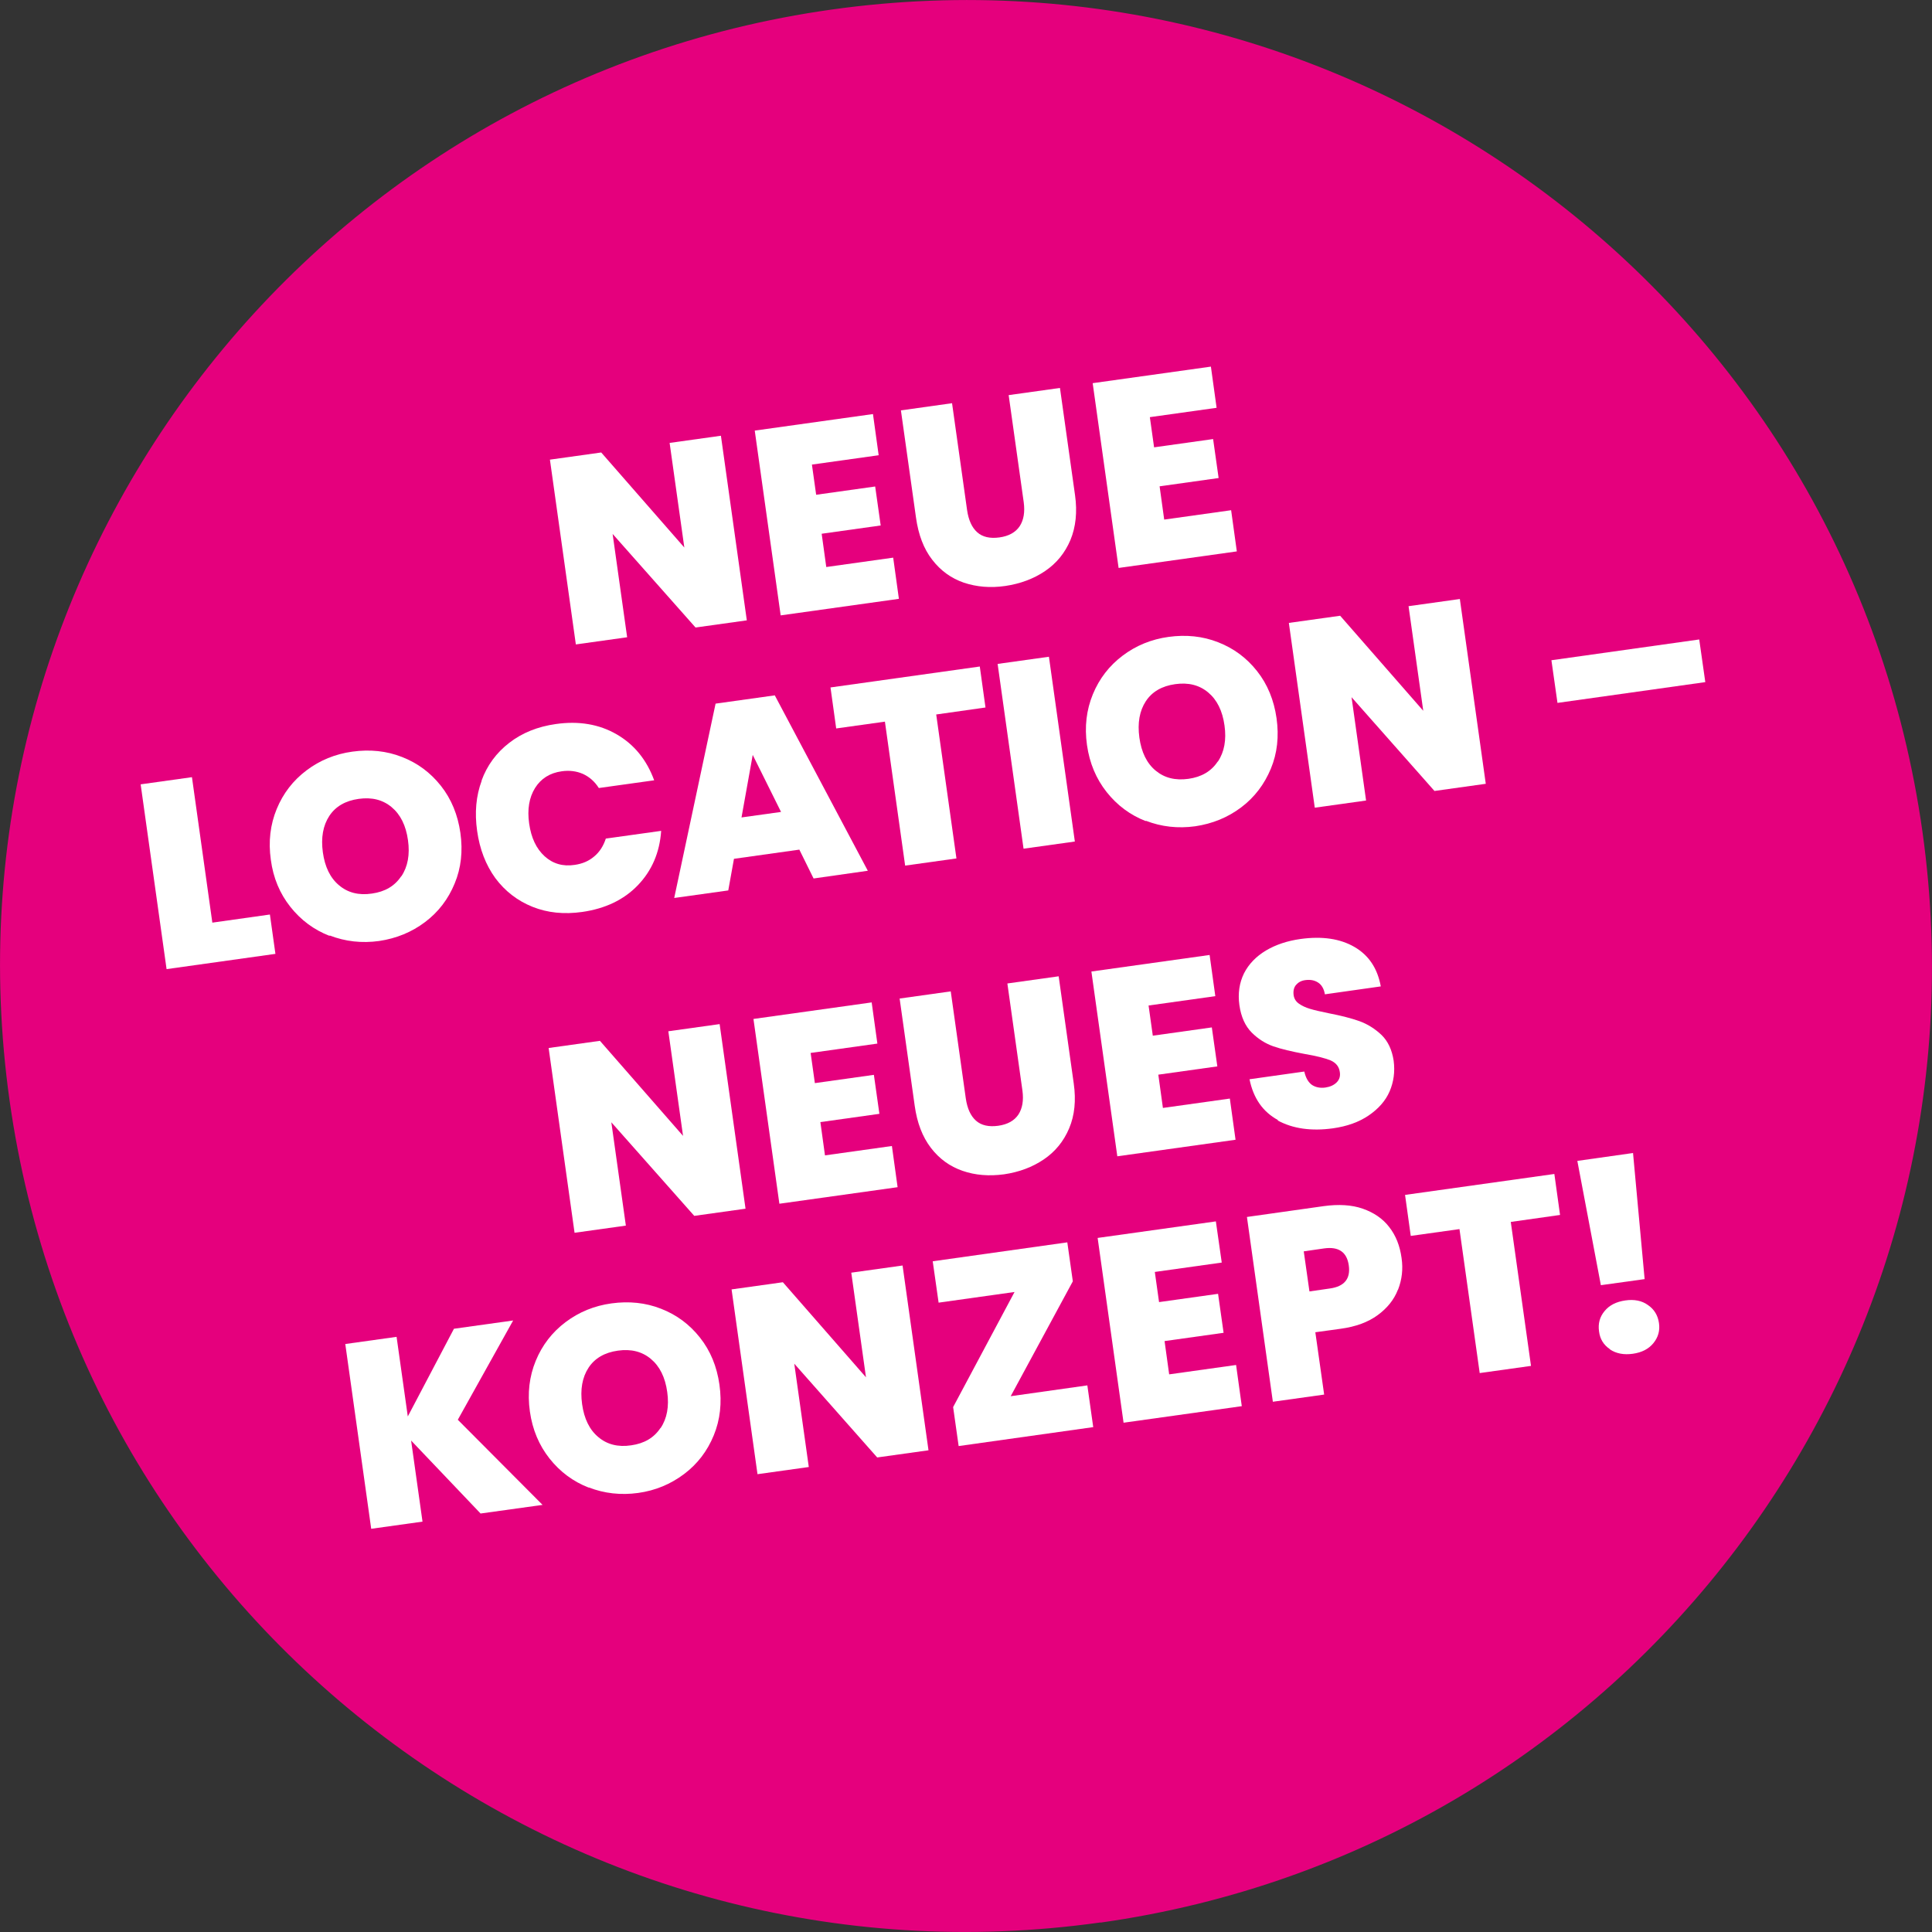
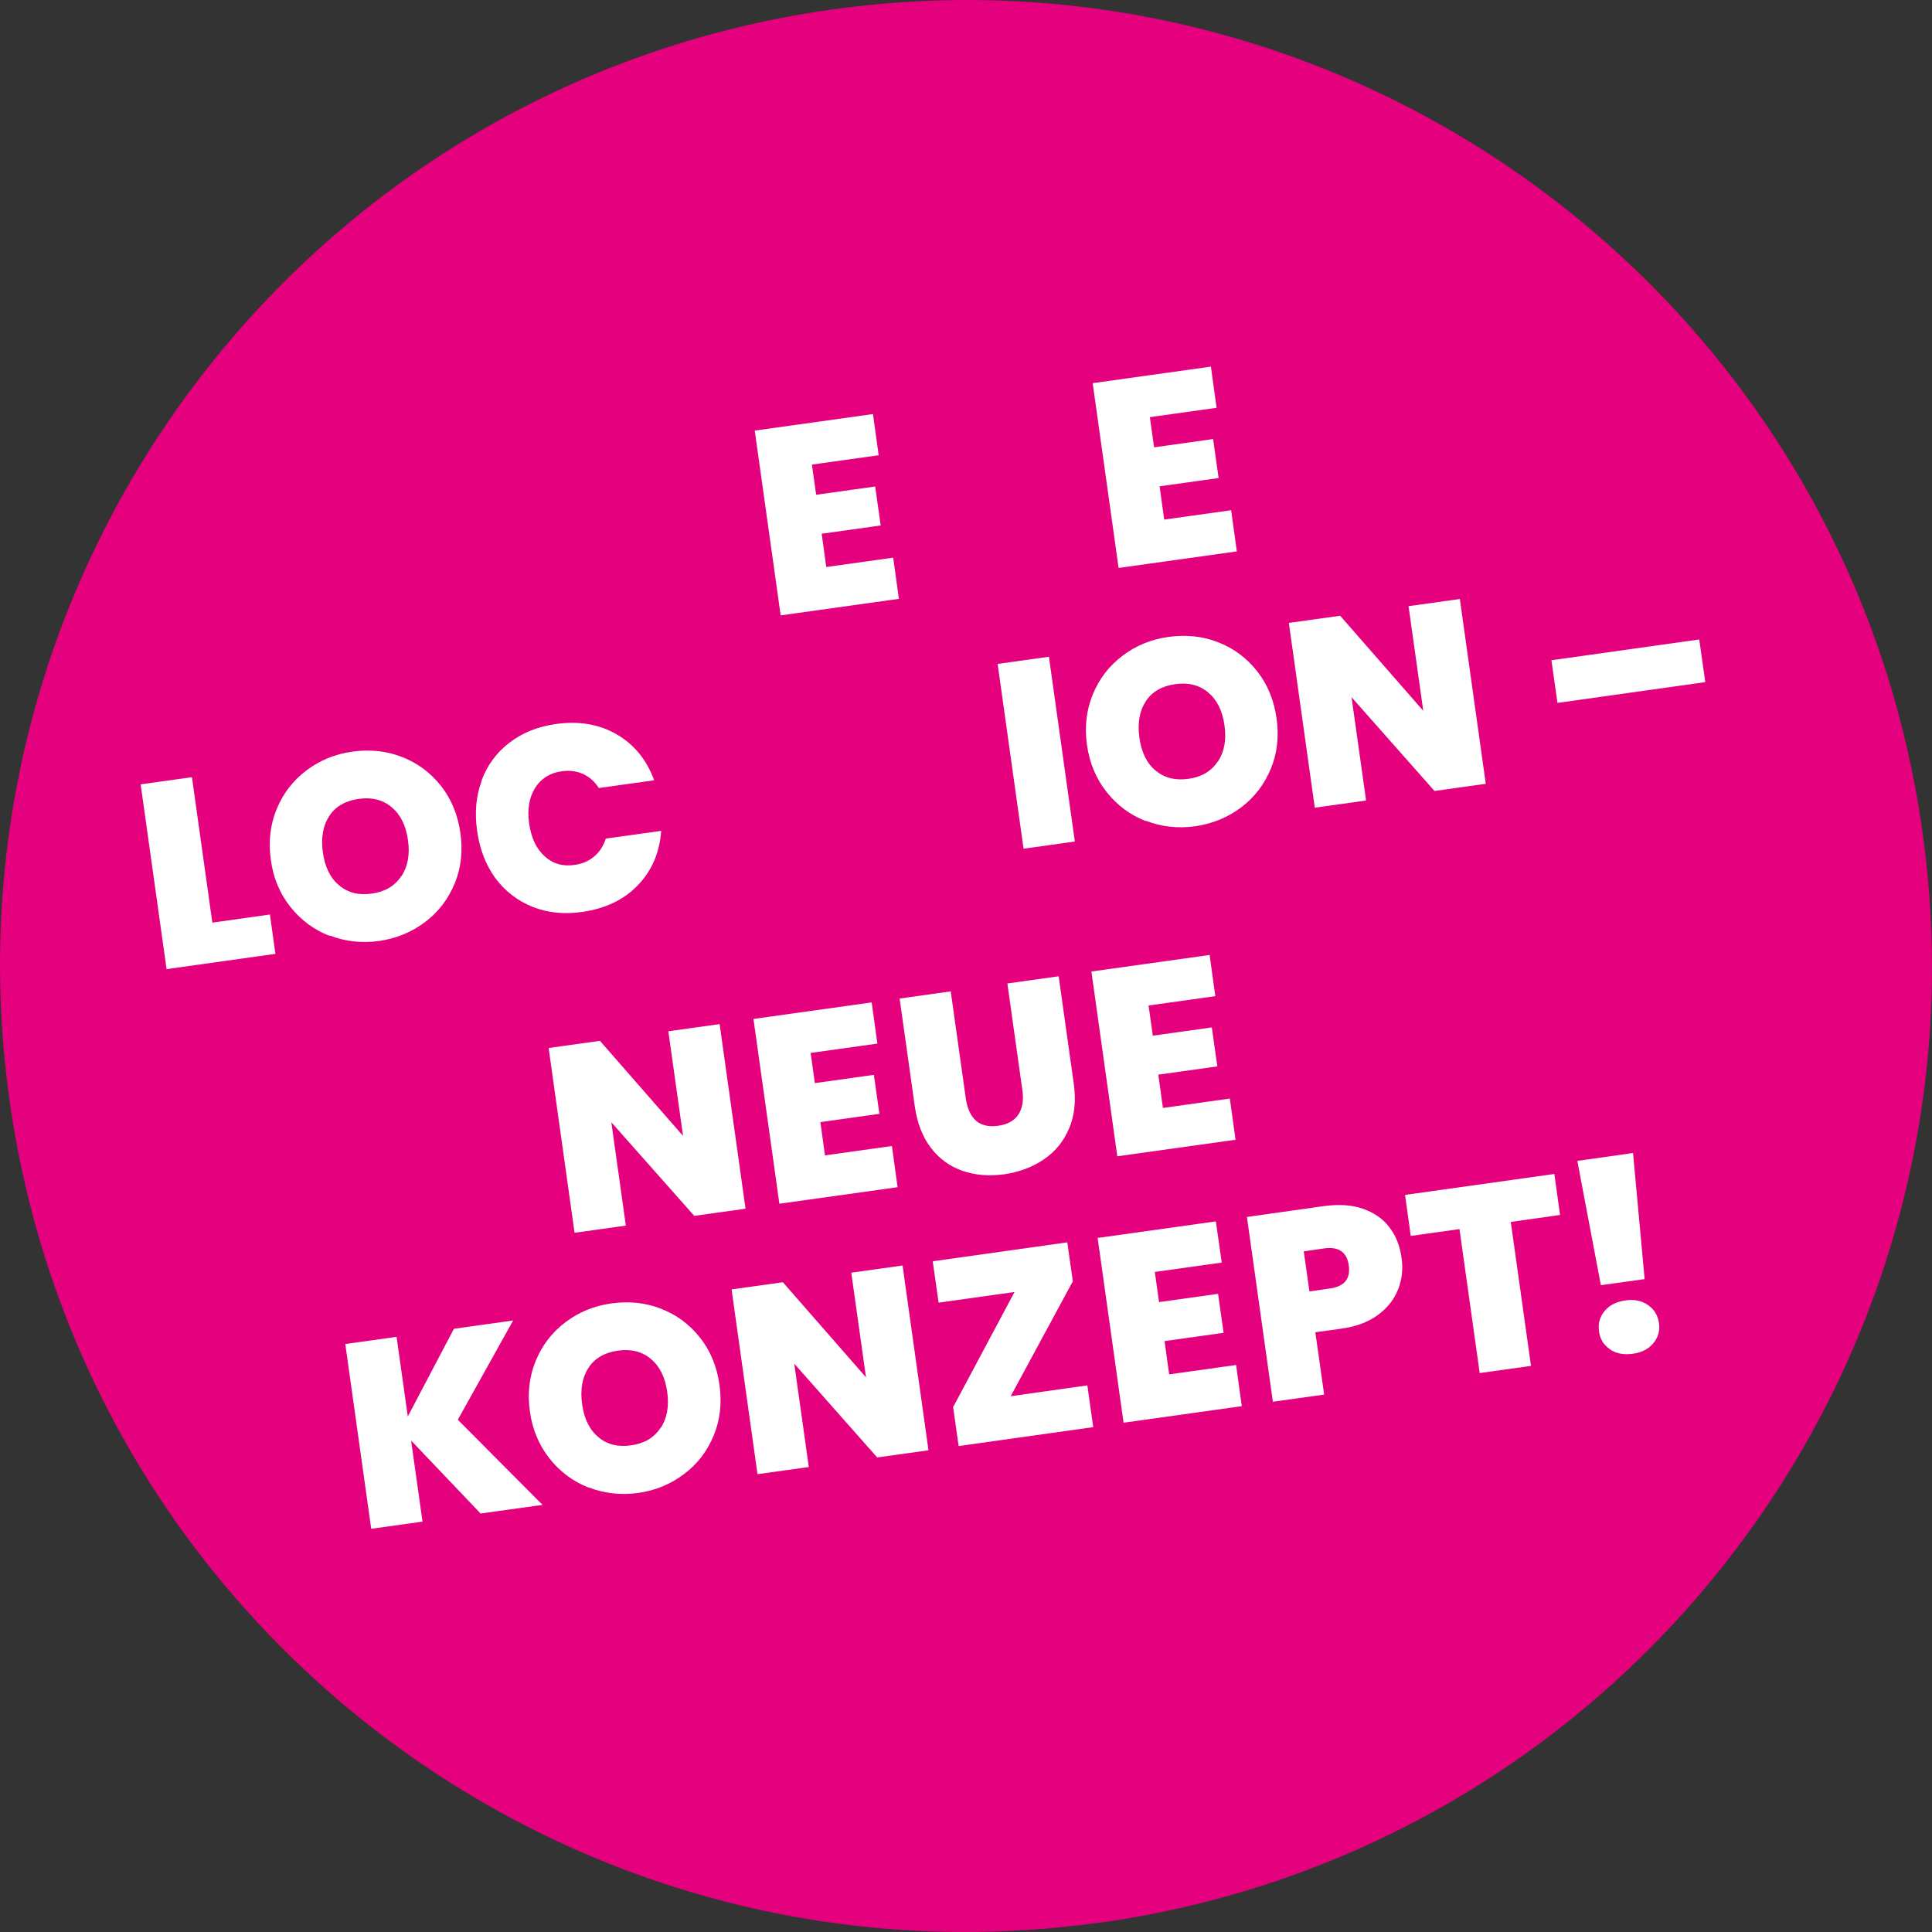
<svg xmlns="http://www.w3.org/2000/svg" id="Ebene_1" data-name="Ebene 1" viewBox="0 0 105.08 105.08">
  <rect x="0" y="0" width="105.08" height="105.08" fill="#333333" stroke="none" />
  <defs>
    <style>      .cls-1 {        fill: #e5007d;      }      .cls-2 {        fill: #fff;      }    </style>
  </defs>
  <path class="cls-1" d="M59.85,104.57c28.73-4.04,48.75-30.6,44.71-59.34C100.53,16.5,73.96-3.52,45.23.52,16.5,4.56-3.52,31.12.52,59.85c4.04,28.73,30.6,48.75,59.34,44.71" />
  <g>
-     <path class="cls-2" d="M40.62,33.74l-2.79.39-4.51-5.09.79,5.62-2.79.39-1.41-10.05,2.79-.39,4.52,5.17-.8-5.69,2.79-.39,1.41,10.05Z" />
    <path class="cls-2" d="M44.16,25.27l.23,1.64,3.21-.45.3,2.12-3.21.45.25,1.81,3.64-.51.31,2.24-6.43.9-1.41-10.05,6.43-.9.31,2.24-3.64.51Z" />
-     <path class="cls-2" d="M51.78,21.92l.82,5.83c.08.54.26.94.55,1.2.29.26.7.35,1.21.28s.88-.28,1.1-.61c.22-.34.29-.77.22-1.3l-.82-5.83,2.79-.39.82,5.83c.13.92.04,1.74-.25,2.44-.3.71-.76,1.27-1.38,1.69-.62.42-1.35.69-2.16.81-.82.12-1.57.05-2.26-.18-.69-.24-1.26-.65-1.72-1.25-.46-.59-.75-1.36-.88-2.29l-.82-5.83,2.78-.39Z" />
    <path class="cls-2" d="M62.54,22.69l.23,1.64,3.21-.45.3,2.12-3.21.45.25,1.81,3.64-.51.31,2.24-6.43.9-1.41-10.05,6.43-.9.31,2.24-3.64.51Z" />
  </g>
  <g>
    <path class="cls-2" d="M11.56,50.18l3.12-.44.3,2.14-5.92.83-1.41-10.05,2.79-.39,1.11,7.92Z" />
    <path class="cls-2" d="M17.92,50.9c-.85-.33-1.56-.86-2.13-1.58-.57-.72-.93-1.57-1.06-2.56-.14-.99-.03-1.91.32-2.76.35-.85.89-1.55,1.62-2.1.73-.55,1.56-.89,2.5-1.02.95-.13,1.85-.04,2.69.29.85.33,1.55.85,2.12,1.57.57.72.92,1.58,1.06,2.56.14.99.04,1.91-.31,2.75-.35.85-.88,1.55-1.61,2.1-.73.55-1.56.89-2.5,1.03-.94.13-1.84.03-2.69-.3ZM21.83,47.66c.35-.52.47-1.18.36-1.96-.11-.8-.41-1.4-.89-1.8-.48-.4-1.07-.55-1.79-.45-.72.1-1.26.41-1.6.93-.34.52-.46,1.18-.35,1.98.11.79.4,1.39.88,1.79.47.4,1.07.56,1.79.45.71-.1,1.24-.41,1.59-.94Z" />
    <path class="cls-2" d="M26.19,42.46c.3-.83.81-1.52,1.51-2.06.7-.54,1.54-.88,2.53-1.02,1.25-.18,2.36.01,3.31.56.95.55,1.63,1.38,2.04,2.5l-3.01.42c-.23-.36-.52-.61-.87-.77-.35-.15-.73-.2-1.15-.14-.65.09-1.13.4-1.45.91-.32.52-.43,1.16-.32,1.93.11.78.39,1.37.84,1.78.45.41,1,.57,1.64.47.42-.06.77-.21,1.06-.46.29-.24.5-.57.63-.97l3.01-.42c-.08,1.18-.51,2.17-1.27,2.96-.76.79-1.77,1.27-3.02,1.45-.99.14-1.89.05-2.71-.28-.82-.33-1.49-.85-2.02-1.56-.52-.72-.85-1.57-.99-2.57-.14-.99-.06-1.9.25-2.73Z" />
-     <path class="cls-2" d="M43.48,46.21l-3.56.5-.31,1.72-2.94.41,2.25-10.57,3.22-.45,5.06,9.54-2.95.42-.77-1.56ZM42.48,44.16l-1.54-3.1-.61,3.4,2.15-.3Z" />
-     <path class="cls-2" d="M53.29,36.25l.31,2.23-2.68.38,1.1,7.83-2.79.39-1.1-7.83-2.65.37-.31-2.23,8.13-1.14Z" />
    <path class="cls-2" d="M57.05,35.72l1.41,10.05-2.79.39-1.41-10.05,2.79-.39Z" />
    <path class="cls-2" d="M62.32,44.66c-.85-.33-1.56-.86-2.13-1.58-.57-.72-.93-1.57-1.07-2.56-.14-.99-.03-1.91.32-2.76.35-.85.89-1.55,1.62-2.1.73-.55,1.56-.89,2.5-1.02.95-.13,1.85-.04,2.69.29.85.33,1.55.85,2.12,1.57.57.72.92,1.58,1.06,2.56.14.99.04,1.91-.31,2.75s-.88,1.55-1.61,2.1c-.73.55-1.56.89-2.5,1.03-.94.13-1.84.03-2.69-.3ZM66.24,41.42c.35-.52.47-1.18.36-1.96-.11-.8-.41-1.4-.89-1.8-.48-.4-1.07-.55-1.79-.45-.72.1-1.26.41-1.6.93-.34.52-.46,1.18-.35,1.98.11.79.4,1.39.88,1.79s1.07.55,1.79.45c.71-.1,1.24-.41,1.59-.94Z" />
    <path class="cls-2" d="M80.81,42.63l-2.79.39-4.51-5.1.79,5.62-2.79.39-1.41-10.05,2.79-.39,4.52,5.17-.8-5.69,2.79-.39,1.41,10.05Z" />
    <path class="cls-2" d="M92.42,34.78l.33,2.32-8.04,1.13-.33-2.32,8.04-1.13Z" />
  </g>
  <g>
    <path class="cls-2" d="M40.55,65.74l-2.79.39-4.51-5.09.79,5.62-2.79.39-1.41-10.05,2.79-.39,4.52,5.17-.8-5.69,2.79-.39,1.41,10.05Z" />
    <path class="cls-2" d="M44.09,57.27l.23,1.64,3.21-.45.3,2.12-3.21.45.25,1.81,3.64-.51.31,2.24-6.43.9-1.41-10.05,6.43-.9.31,2.24-3.64.51Z" />
    <path class="cls-2" d="M51.71,53.92l.82,5.83c.08.54.26.94.55,1.2.29.26.7.35,1.21.28.51-.07.88-.28,1.1-.61.22-.34.29-.77.22-1.3l-.82-5.83,2.79-.39.82,5.83c.13.92.05,1.73-.25,2.44-.3.71-.76,1.27-1.38,1.69-.62.42-1.34.69-2.16.81-.82.11-1.57.05-2.26-.19-.69-.24-1.26-.65-1.72-1.25-.46-.6-.75-1.36-.88-2.29l-.82-5.83,2.78-.39Z" />
    <path class="cls-2" d="M62.47,54.69l.23,1.64,3.21-.45.3,2.12-3.21.45.25,1.81,3.64-.51.31,2.24-6.43.9-1.41-10.05,6.43-.9.31,2.24-3.64.51Z" />
-     <path class="cls-2" d="M69.51,60.92c-.83-.45-1.34-1.19-1.55-2.22l2.98-.42c.08.35.22.59.42.73.2.13.45.18.73.14.26-.04.46-.13.61-.28s.21-.34.17-.57c-.04-.29-.21-.5-.51-.63-.3-.12-.77-.24-1.42-.35-.69-.13-1.25-.26-1.68-.41-.43-.15-.83-.4-1.18-.75-.35-.35-.58-.85-.67-1.49-.09-.64,0-1.22.25-1.73.26-.51.66-.92,1.19-1.24.54-.32,1.17-.53,1.89-.63,1.17-.16,2.14-.02,2.92.43.78.45,1.26,1.16,1.44,2.15l-3.04.43c-.05-.3-.18-.52-.37-.64-.2-.13-.43-.17-.71-.13-.21.03-.37.12-.49.26-.12.14-.16.33-.13.56.03.19.12.34.29.46.17.12.37.21.6.28.23.07.58.15,1.02.24.67.13,1.22.27,1.67.43.44.16.84.41,1.2.75.35.34.57.81.66,1.4.08.6,0,1.16-.22,1.67s-.61.95-1.14,1.31c-.53.36-1.17.59-1.95.7-1.17.16-2.17.02-3-.43Z" />
  </g>
  <g>
    <path class="cls-2" d="M26.13,82.31l-3.77-3.96.62,4.41-2.79.39-1.41-10.05,2.79-.39.61,4.33,2.51-4.77,3.22-.45-3.01,5.4,4.61,4.63-3.38.47Z" />
    <path class="cls-2" d="M32.02,80.91c-.85-.33-1.56-.86-2.13-1.58-.57-.72-.93-1.57-1.07-2.56-.14-.99-.03-1.91.32-2.76.35-.85.89-1.55,1.62-2.1s1.56-.89,2.5-1.02c.95-.13,1.85-.04,2.69.29.85.33,1.55.85,2.12,1.57.57.72.92,1.57,1.06,2.56.14.99.04,1.91-.31,2.76-.35.85-.88,1.55-1.61,2.1-.73.55-1.56.9-2.5,1.03-.94.13-1.84.03-2.69-.3ZM35.93,77.67c.35-.52.47-1.18.36-1.96-.11-.8-.41-1.4-.89-1.8-.48-.4-1.07-.55-1.79-.45-.72.1-1.26.41-1.6.93-.34.52-.46,1.18-.35,1.98.11.79.4,1.39.88,1.79.47.4,1.07.56,1.79.45.71-.1,1.24-.41,1.59-.94Z" />
    <path class="cls-2" d="M50.5,78.88l-2.79.39-4.51-5.1.79,5.62-2.79.39-1.41-10.05,2.79-.39,4.52,5.17-.8-5.69,2.79-.39,1.41,10.05Z" />
    <path class="cls-2" d="M54.96,75.94l4.18-.59.32,2.27-7.32,1.03-.3-2.12,3.34-6.26-4.13.58-.32-2.25,7.32-1.03.3,2.12-3.38,6.25Z" />
-     <path class="cls-2" d="M62.81,69.18l.23,1.64,3.21-.45.3,2.12-3.21.45.25,1.81,3.64-.51.31,2.24-6.43.9-1.41-10.05,6.43-.9.32,2.24-3.64.51Z" />
+     <path class="cls-2" d="M62.81,69.18l.23,1.64,3.21-.45.3,2.12-3.21.45.25,1.81,3.64-.51.31,2.24-6.43.9-1.41-10.05,6.43-.9.32,2.24-3.64.51" />
    <path class="cls-2" d="M76.03,70.15c-.21.54-.58,1-1.1,1.38-.52.38-1.19.63-2.01.74l-1.38.19.48,3.39-2.79.39-1.41-10.05,4.18-.59c.81-.11,1.52-.07,2.12.14s1.09.54,1.44,1c.36.46.58,1.02.67,1.68.09.61.02,1.18-.19,1.72ZM73.36,68.83c-.1-.73-.55-1.04-1.34-.93l-1.11.16.31,2.18,1.11-.16c.79-.11,1.13-.53,1.03-1.25Z" />
    <path class="cls-2" d="M84.54,63.85l.31,2.23-2.68.38,1.1,7.83-2.79.39-1.1-7.83-2.65.37-.31-2.23,8.13-1.14Z" />
    <path class="cls-2" d="M88.82,62.72l.63,6.85-2.38.33-1.28-6.76,3.04-.43ZM87.56,73.38c-.34-.23-.54-.55-.59-.97-.06-.42.04-.79.3-1.1.26-.32.64-.51,1.13-.58.48-.07.9.01,1.23.25.34.23.54.56.6.98.06.41-.04.77-.3,1.09-.26.32-.63.51-1.12.58-.49.07-.91-.01-1.25-.24Z" />
  </g>
</svg>